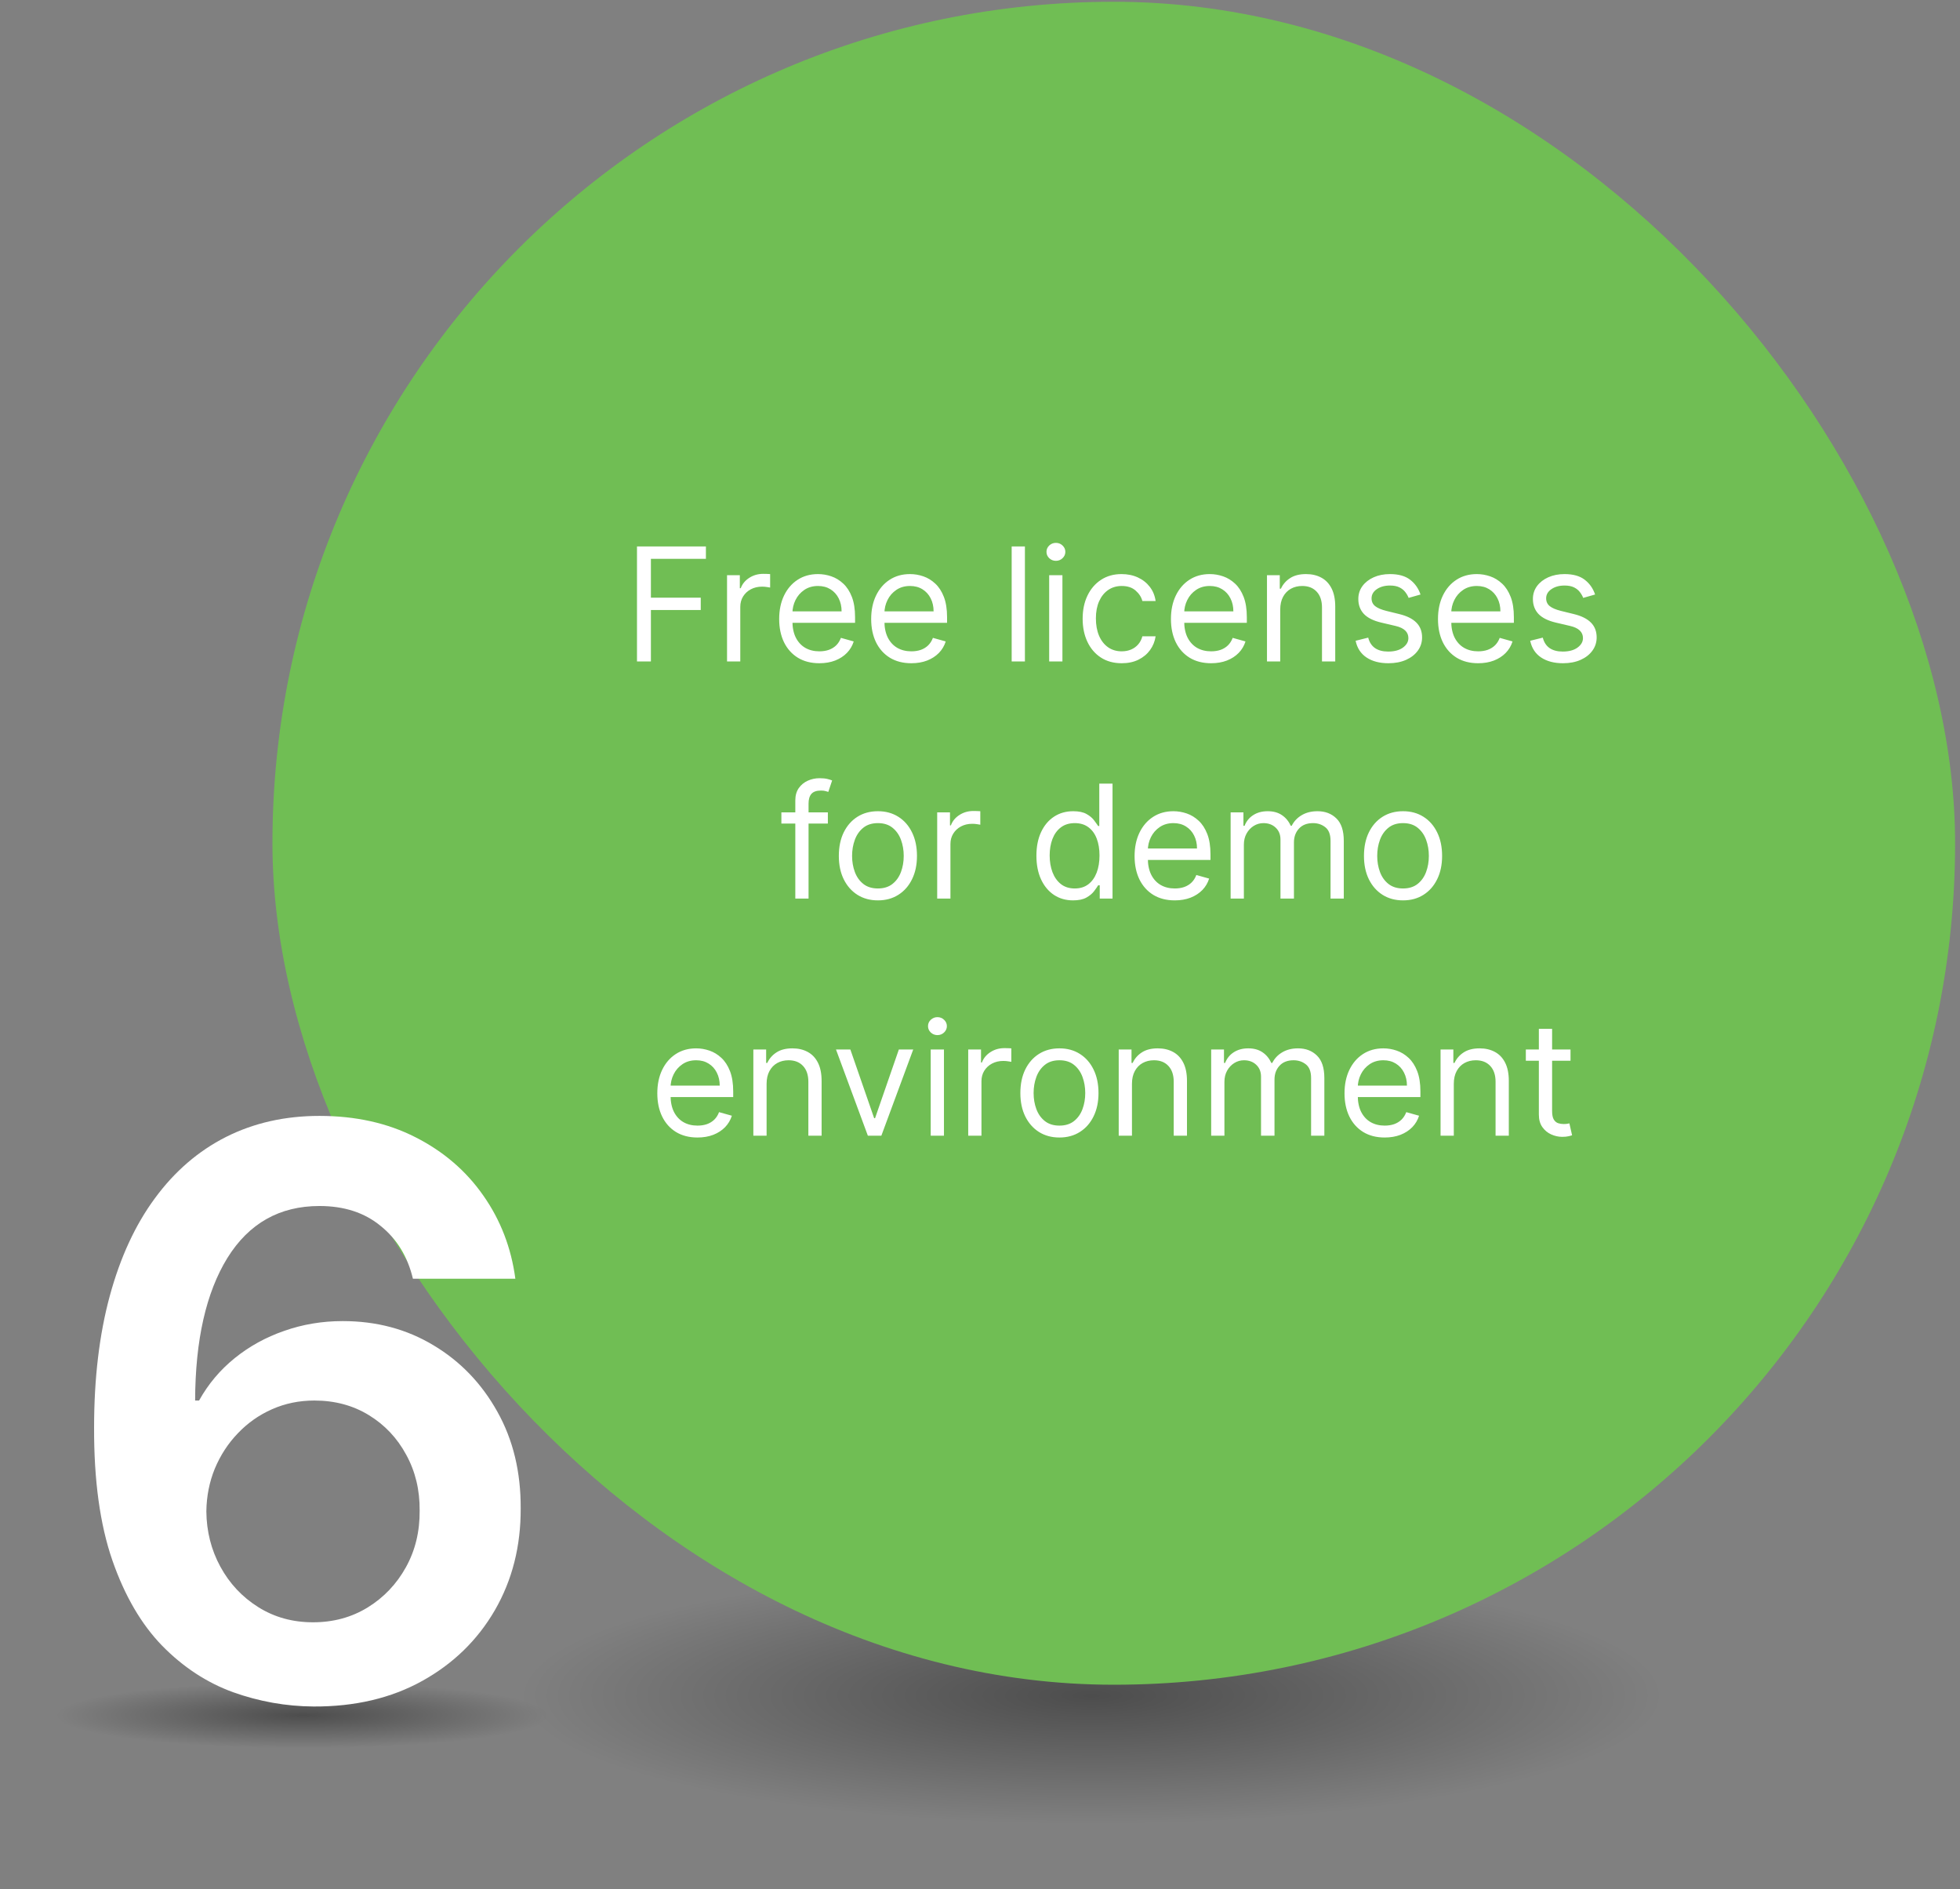
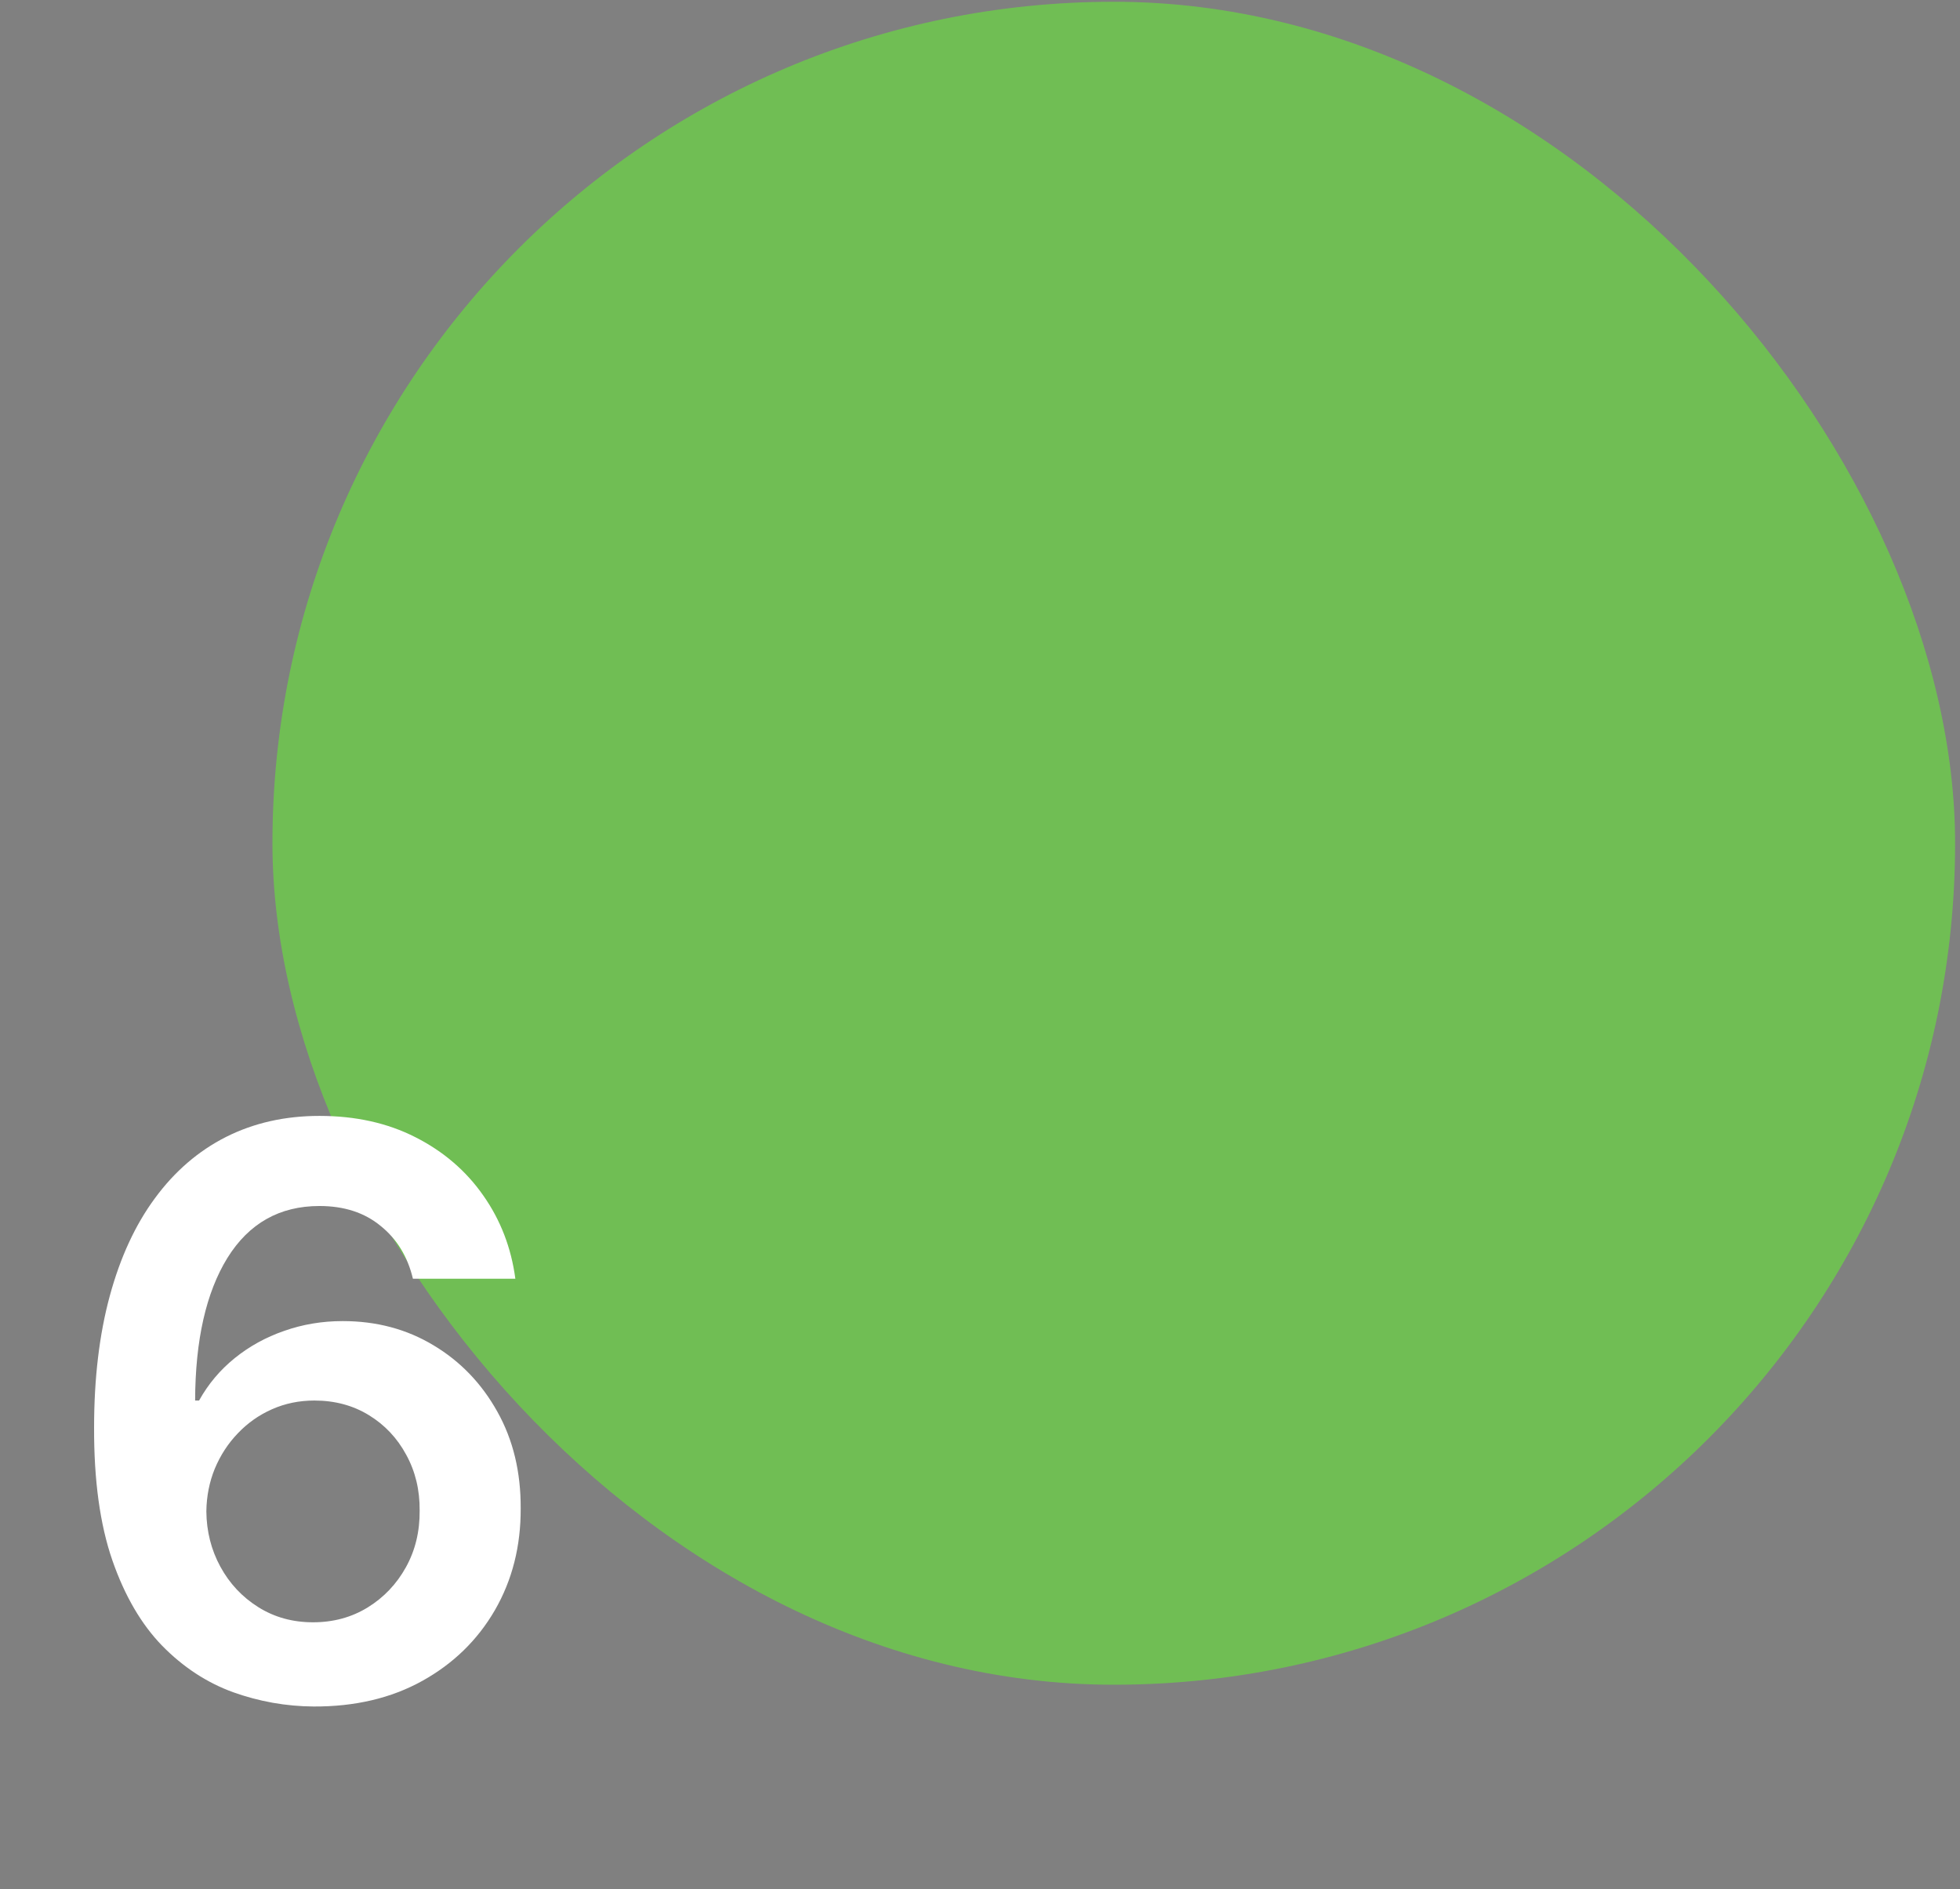
<svg xmlns="http://www.w3.org/2000/svg" width="248" height="239" viewBox="0 0 248 239" fill="none">
  <rect x="0" y="0" width="248" height="239" fill="#808080" stroke="none" />
-   <ellipse cx="138.125" cy="214.5" rx="87" ry="19.5" fill="url(#paint0_radial_232_611)" fill-opacity="0.4" />
  <rect x="34.472" y="0.223" width="212.908" height="212.908" rx="106.454" fill="#70BE54" />
-   <path d="M80.598 83.677V69.131H89.319V70.694H82.359V75.609H88.666V77.171H82.359V83.677H80.598ZM91.992 83.677V72.767H93.611V74.415H93.725C93.923 73.876 94.283 73.438 94.804 73.101C95.325 72.765 95.912 72.597 96.566 72.597C96.689 72.597 96.843 72.6 97.027 72.604C97.212 72.609 97.352 72.616 97.446 72.626V74.33C97.389 74.316 97.259 74.294 97.055 74.266C96.857 74.233 96.646 74.216 96.423 74.216C95.893 74.216 95.42 74.328 95.003 74.55C94.591 74.768 94.264 75.071 94.023 75.459C93.786 75.843 93.668 76.281 93.668 76.773V83.677H91.992ZM103.675 83.904C102.624 83.904 101.717 83.672 100.955 83.208C100.197 82.739 99.612 82.086 99.2 81.248C98.793 80.405 98.59 79.425 98.59 78.307C98.59 77.19 98.793 76.205 99.2 75.353C99.612 74.496 100.185 73.828 100.919 73.35C101.658 72.867 102.52 72.626 103.504 72.626C104.073 72.626 104.634 72.72 105.188 72.91C105.742 73.099 106.246 73.407 106.7 73.833C107.155 74.254 107.517 74.813 107.787 75.509C108.057 76.205 108.192 77.062 108.192 78.08V78.79H99.783V77.341H106.487C106.487 76.726 106.364 76.177 106.118 75.694C105.877 75.211 105.531 74.83 105.081 74.55C104.636 74.271 104.11 74.131 103.504 74.131C102.837 74.131 102.259 74.297 101.771 74.628C101.288 74.955 100.917 75.381 100.656 75.907C100.396 76.432 100.266 76.996 100.266 77.597V78.563C100.266 79.387 100.408 80.085 100.692 80.658C100.981 81.226 101.381 81.66 101.892 81.958C102.404 82.251 102.998 82.398 103.675 82.398C104.115 82.398 104.513 82.337 104.868 82.214C105.228 82.086 105.538 81.896 105.798 81.645C106.059 81.39 106.26 81.073 106.402 80.694L108.021 81.148C107.851 81.698 107.565 82.18 107.162 82.597C106.76 83.009 106.262 83.331 105.671 83.563C105.079 83.79 104.413 83.904 103.675 83.904ZM115.315 83.904C114.264 83.904 113.358 83.672 112.595 83.208C111.838 82.739 111.253 82.086 110.841 81.248C110.434 80.405 110.23 79.425 110.23 78.307C110.23 77.19 110.434 76.205 110.841 75.353C111.253 74.496 111.826 73.828 112.56 73.35C113.298 72.867 114.16 72.626 115.145 72.626C115.713 72.626 116.274 72.72 116.828 72.91C117.382 73.099 117.886 73.407 118.341 73.833C118.796 74.254 119.158 74.813 119.428 75.509C119.698 76.205 119.833 77.062 119.833 78.08V78.79H111.423V77.341H118.128C118.128 76.726 118.005 76.177 117.759 75.694C117.517 75.211 117.172 74.83 116.722 74.55C116.277 74.271 115.751 74.131 115.145 74.131C114.477 74.131 113.9 74.297 113.412 74.628C112.929 74.955 112.557 75.381 112.297 75.907C112.037 76.432 111.906 76.996 111.906 77.597V78.563C111.906 79.387 112.048 80.085 112.333 80.658C112.621 81.226 113.021 81.66 113.533 81.958C114.044 82.251 114.638 82.398 115.315 82.398C115.756 82.398 116.154 82.337 116.509 82.214C116.869 82.086 117.179 81.896 117.439 81.645C117.699 81.39 117.901 81.073 118.043 80.694L119.662 81.148C119.492 81.698 119.205 82.18 118.803 82.597C118.4 83.009 117.903 83.331 117.311 83.563C116.719 83.79 116.054 83.904 115.315 83.904ZM129.683 69.131V83.677H128.007V69.131H129.683ZM132.753 83.677V72.767H134.429V83.677H132.753ZM133.606 70.949C133.279 70.949 132.997 70.838 132.76 70.616C132.528 70.393 132.412 70.126 132.412 69.813C132.412 69.501 132.528 69.233 132.76 69.01C132.997 68.788 133.279 68.677 133.606 68.677C133.932 68.677 134.212 68.788 134.444 69.01C134.68 69.233 134.799 69.501 134.799 69.813C134.799 70.126 134.68 70.393 134.444 70.616C134.212 70.838 133.932 70.949 133.606 70.949ZM141.931 83.904C140.909 83.904 140.028 83.662 139.289 83.18C138.551 82.697 137.982 82.031 137.585 81.184C137.187 80.336 136.988 79.368 136.988 78.279C136.988 77.171 137.192 76.193 137.599 75.346C138.011 74.493 138.584 73.828 139.318 73.35C140.056 72.867 140.918 72.626 141.903 72.626C142.67 72.626 143.361 72.767 143.977 73.052C144.592 73.336 145.096 73.734 145.489 74.245C145.882 74.756 146.126 75.353 146.221 76.035H144.545C144.417 75.537 144.133 75.097 143.693 74.714C143.257 74.325 142.67 74.131 141.931 74.131C141.278 74.131 140.705 74.302 140.212 74.642C139.725 74.979 139.344 75.455 139.069 76.07C138.799 76.681 138.664 77.398 138.664 78.222C138.664 79.065 138.797 79.799 139.062 80.424C139.332 81.049 139.711 81.534 140.198 81.88C140.691 82.225 141.268 82.398 141.931 82.398C142.367 82.398 142.762 82.323 143.117 82.171C143.472 82.019 143.773 81.802 144.019 81.517C144.266 81.234 144.441 80.892 144.545 80.495H146.221C146.126 81.139 145.892 81.719 145.518 82.235C145.149 82.746 144.659 83.153 144.048 83.457C143.442 83.755 142.736 83.904 141.931 83.904ZM153.245 83.904C152.194 83.904 151.287 83.672 150.525 83.208C149.767 82.739 149.183 82.086 148.771 81.248C148.364 80.405 148.16 79.425 148.16 78.307C148.16 77.19 148.364 76.205 148.771 75.353C149.183 74.496 149.756 73.828 150.489 73.35C151.228 72.867 152.09 72.626 153.075 72.626C153.643 72.626 154.204 72.72 154.758 72.91C155.312 73.099 155.816 73.407 156.271 73.833C156.725 74.254 157.087 74.813 157.357 75.509C157.627 76.205 157.762 77.062 157.762 78.08V78.79H149.353V77.341H156.058C156.058 76.726 155.935 76.177 155.688 75.694C155.447 75.211 155.101 74.83 154.651 74.55C154.206 74.271 153.681 74.131 153.075 74.131C152.407 74.131 151.829 74.297 151.342 74.628C150.859 74.955 150.487 75.381 150.227 75.907C149.966 76.432 149.836 76.996 149.836 77.597V78.563C149.836 79.387 149.978 80.085 150.262 80.658C150.551 81.226 150.951 81.66 151.462 81.958C151.974 82.251 152.568 82.398 153.245 82.398C153.686 82.398 154.083 82.337 154.438 82.214C154.798 82.086 155.108 81.896 155.369 81.645C155.629 81.39 155.83 81.073 155.972 80.694L157.592 81.148C157.421 81.698 157.135 82.18 156.732 82.597C156.33 83.009 155.833 83.331 155.241 83.563C154.649 83.79 153.984 83.904 153.245 83.904ZM161.988 77.114V83.677H160.312V72.767H161.931V74.472H162.073C162.329 73.918 162.717 73.473 163.238 73.137C163.759 72.796 164.431 72.626 165.255 72.626C165.994 72.626 166.64 72.777 167.194 73.08C167.748 73.378 168.179 73.833 168.487 74.444C168.794 75.05 168.948 75.817 168.948 76.745V83.677H167.272V76.859C167.272 76.001 167.05 75.334 166.605 74.856C166.159 74.373 165.549 74.131 164.772 74.131C164.237 74.131 163.759 74.247 163.337 74.479C162.921 74.711 162.592 75.05 162.35 75.495C162.109 75.94 161.988 76.48 161.988 77.114ZM179.738 75.211L178.233 75.637C178.138 75.386 177.998 75.142 177.814 74.905C177.634 74.664 177.388 74.465 177.075 74.309C176.763 74.153 176.362 74.074 175.875 74.074C175.207 74.074 174.651 74.228 174.206 74.536C173.765 74.839 173.545 75.225 173.545 75.694C173.545 76.11 173.697 76.439 174 76.681C174.303 76.922 174.776 77.124 175.42 77.285L177.04 77.682C178.015 77.919 178.742 78.281 179.22 78.769C179.698 79.252 179.937 79.875 179.937 80.637C179.937 81.262 179.757 81.821 179.398 82.313C179.042 82.805 178.545 83.194 177.906 83.478C177.267 83.762 176.523 83.904 175.676 83.904C174.563 83.904 173.642 83.662 172.913 83.18C172.184 82.697 171.722 81.991 171.528 81.063L173.119 80.665C173.271 81.252 173.557 81.693 173.978 81.986C174.405 82.28 174.961 82.427 175.648 82.427C176.429 82.427 177.049 82.261 177.508 81.93C177.972 81.593 178.204 81.191 178.204 80.722C178.204 80.343 178.072 80.026 177.807 79.77C177.541 79.51 177.134 79.316 176.585 79.188L174.767 78.762C173.768 78.525 173.034 78.158 172.565 77.661C172.101 77.159 171.869 76.532 171.869 75.779C171.869 75.163 172.042 74.619 172.388 74.145C172.738 73.672 173.214 73.3 173.815 73.03C174.421 72.76 175.108 72.626 175.875 72.626C176.954 72.626 177.802 72.862 178.417 73.336C179.038 73.809 179.478 74.434 179.738 75.211ZM187.034 83.904C185.983 83.904 185.076 83.672 184.314 83.208C183.556 82.739 182.972 82.086 182.56 81.248C182.153 80.405 181.949 79.425 181.949 78.307C181.949 77.19 182.153 76.205 182.56 75.353C182.972 74.496 183.545 73.828 184.279 73.35C185.017 72.867 185.879 72.626 186.864 72.626C187.432 72.626 187.993 72.72 188.547 72.91C189.101 73.099 189.605 73.407 190.06 73.833C190.514 74.254 190.877 74.813 191.146 75.509C191.416 76.205 191.551 77.062 191.551 78.08V78.79H183.142V77.341H189.847C189.847 76.726 189.724 76.177 189.477 75.694C189.236 75.211 188.89 74.83 188.44 74.55C187.995 74.271 187.47 74.131 186.864 74.131C186.196 74.131 185.619 74.297 185.131 74.628C184.648 74.955 184.276 75.381 184.016 75.907C183.755 76.432 183.625 76.996 183.625 77.597V78.563C183.625 79.387 183.767 80.085 184.051 80.658C184.34 81.226 184.74 81.66 185.252 81.958C185.763 82.251 186.357 82.398 187.034 82.398C187.475 82.398 187.872 82.337 188.227 82.214C188.587 82.086 188.897 81.896 189.158 81.645C189.418 81.39 189.619 81.073 189.761 80.694L191.381 81.148C191.21 81.698 190.924 82.18 190.521 82.597C190.119 83.009 189.622 83.331 189.03 83.563C188.438 83.79 187.773 83.904 187.034 83.904ZM201.828 75.211L200.323 75.637C200.228 75.386 200.088 75.142 199.904 74.905C199.724 74.664 199.477 74.465 199.165 74.309C198.852 74.153 198.452 74.074 197.965 74.074C197.297 74.074 196.741 74.228 196.296 74.536C195.855 74.839 195.635 75.225 195.635 75.694C195.635 76.11 195.787 76.439 196.09 76.681C196.393 76.922 196.866 77.124 197.51 77.285L199.129 77.682C200.105 77.919 200.832 78.281 201.31 78.769C201.788 79.252 202.027 79.875 202.027 80.637C202.027 81.262 201.847 81.821 201.487 82.313C201.132 82.805 200.635 83.194 199.996 83.478C199.357 83.762 198.613 83.904 197.766 83.904C196.653 83.904 195.732 83.662 195.003 83.18C194.274 82.697 193.812 81.991 193.618 81.063L195.209 80.665C195.36 81.252 195.647 81.693 196.068 81.986C196.494 82.28 197.051 82.427 197.737 82.427C198.519 82.427 199.139 82.261 199.598 81.93C200.062 81.593 200.294 81.191 200.294 80.722C200.294 80.343 200.162 80.026 199.896 79.77C199.631 79.51 199.224 79.316 198.675 79.188L196.857 78.762C195.858 78.525 195.124 78.158 194.655 77.661C194.191 77.159 193.959 76.532 193.959 75.779C193.959 75.163 194.132 74.619 194.477 74.145C194.828 73.672 195.304 73.3 195.905 73.03C196.511 72.76 197.198 72.626 197.965 72.626C199.044 72.626 199.892 72.862 200.507 73.336C201.128 73.809 201.568 74.434 201.828 75.211ZM104.75 102.768V104.188H98.869V102.768H104.75ZM100.631 113.677V101.262C100.631 100.637 100.777 100.116 101.071 99.699C101.365 99.283 101.746 98.97 102.214 98.762C102.683 98.553 103.178 98.449 103.699 98.449C104.111 98.449 104.447 98.483 104.707 98.549C104.968 98.615 105.162 98.677 105.29 98.734L104.807 100.182C104.722 100.154 104.603 100.118 104.452 100.076C104.305 100.033 104.111 100.012 103.869 100.012C103.315 100.012 102.915 100.152 102.669 100.431C102.428 100.71 102.307 101.12 102.307 101.66V113.677H100.631ZM111.082 113.904C110.097 113.904 109.233 113.67 108.489 113.201C107.751 112.732 107.173 112.076 106.756 111.233C106.344 110.391 106.138 109.406 106.138 108.279C106.138 107.143 106.344 106.151 106.756 105.303C107.173 104.456 107.751 103.797 108.489 103.329C109.233 102.86 110.097 102.625 111.082 102.625C112.066 102.625 112.928 102.86 113.667 103.329C114.41 103.797 114.988 104.456 115.4 105.303C115.816 106.151 116.025 107.143 116.025 108.279C116.025 109.406 115.816 110.391 115.4 111.233C114.988 112.076 114.41 112.732 113.667 113.201C112.928 113.67 112.066 113.904 111.082 113.904ZM111.082 112.398C111.83 112.398 112.445 112.206 112.928 111.823C113.411 111.439 113.769 110.935 114.001 110.31C114.233 109.685 114.349 109.008 114.349 108.279C114.349 107.55 114.233 106.87 114.001 106.241C113.769 105.611 113.411 105.102 112.928 104.714C112.445 104.325 111.83 104.131 111.082 104.131C110.334 104.131 109.718 104.325 109.235 104.714C108.752 105.102 108.395 105.611 108.163 106.241C107.931 106.87 107.815 107.55 107.815 108.279C107.815 109.008 107.931 109.685 108.163 110.31C108.395 110.935 108.752 111.439 109.235 111.823C109.718 112.206 110.334 112.398 111.082 112.398ZM118.583 113.677V102.768H120.203V104.415H120.316C120.515 103.875 120.875 103.438 121.396 103.101C121.917 102.765 122.504 102.597 123.157 102.597C123.28 102.597 123.434 102.599 123.619 102.604C123.804 102.609 123.943 102.616 124.038 102.625V104.33C123.981 104.316 123.851 104.295 123.647 104.266C123.448 104.233 123.238 104.216 123.015 104.216C122.485 104.216 122.011 104.328 121.595 104.55C121.183 104.768 120.856 105.071 120.615 105.459C120.378 105.843 120.26 106.281 120.26 106.773V113.677H118.583ZM135.769 113.904C134.86 113.904 134.057 113.674 133.361 113.215C132.665 112.751 132.121 112.098 131.728 111.255C131.335 110.407 131.138 109.406 131.138 108.25C131.138 107.105 131.335 106.11 131.728 105.268C132.121 104.425 132.668 103.774 133.369 103.314C134.069 102.855 134.879 102.625 135.798 102.625C136.508 102.625 137.069 102.744 137.481 102.981C137.897 103.213 138.215 103.478 138.432 103.776C138.655 104.07 138.828 104.311 138.951 104.5H139.093V99.131H140.769V113.677H139.15V112H138.951C138.828 112.199 138.653 112.45 138.425 112.753C138.198 113.052 137.874 113.319 137.452 113.556C137.031 113.788 136.47 113.904 135.769 113.904ZM135.996 112.398C136.669 112.398 137.237 112.223 137.701 111.873C138.165 111.518 138.518 111.027 138.759 110.402C139.001 109.773 139.121 109.046 139.121 108.222C139.121 107.408 139.003 106.695 138.766 106.084C138.53 105.469 138.179 104.991 137.715 104.65C137.251 104.304 136.678 104.131 135.996 104.131C135.286 104.131 134.694 104.313 134.221 104.678C133.752 105.038 133.399 105.528 133.163 106.148C132.931 106.764 132.815 107.455 132.815 108.222C132.815 108.999 132.933 109.704 133.17 110.339C133.411 110.968 133.766 111.47 134.235 111.844C134.709 112.214 135.296 112.398 135.996 112.398ZM148.646 113.904C147.594 113.904 146.688 113.672 145.925 113.208C145.168 112.739 144.583 112.086 144.171 111.248C143.764 110.405 143.56 109.425 143.56 108.307C143.56 107.19 143.764 106.205 144.171 105.353C144.583 104.496 145.156 103.828 145.89 103.35C146.629 102.867 147.49 102.625 148.475 102.625C149.043 102.625 149.604 102.72 150.158 102.91C150.712 103.099 151.217 103.407 151.671 103.833C152.126 104.254 152.488 104.813 152.758 105.509C153.028 106.205 153.163 107.062 153.163 108.08V108.79H144.754V107.341H151.458C151.458 106.726 151.335 106.177 151.089 105.694C150.847 105.211 150.502 104.83 150.052 104.55C149.607 104.271 149.081 104.131 148.475 104.131C147.807 104.131 147.23 104.297 146.742 104.628C146.259 104.955 145.888 105.381 145.627 105.907C145.367 106.432 145.236 106.996 145.236 107.597V108.563C145.236 109.387 145.379 110.085 145.663 110.658C145.951 111.226 146.352 111.66 146.863 111.958C147.374 112.251 147.968 112.398 148.646 112.398C149.086 112.398 149.484 112.337 149.839 112.214C150.199 112.086 150.509 111.896 150.769 111.645C151.03 111.39 151.231 111.072 151.373 110.694L152.992 111.148C152.822 111.697 152.535 112.18 152.133 112.597C151.73 113.009 151.233 113.331 150.641 113.563C150.049 113.79 149.384 113.904 148.646 113.904ZM155.712 113.677V102.768H157.332V104.472H157.474C157.701 103.89 158.068 103.438 158.575 103.116C159.081 102.789 159.69 102.625 160.4 102.625C161.12 102.625 161.718 102.789 162.197 103.116C162.68 103.438 163.056 103.89 163.326 104.472H163.44C163.719 103.909 164.138 103.461 164.697 103.13C165.255 102.794 165.925 102.625 166.707 102.625C167.682 102.625 168.48 102.931 169.1 103.542C169.72 104.148 170.03 105.092 170.03 106.375V113.677H168.354V106.375C168.354 105.571 168.134 104.995 167.694 104.65C167.254 104.304 166.735 104.131 166.138 104.131C165.371 104.131 164.777 104.363 164.356 104.827C163.934 105.286 163.724 105.869 163.724 106.574V113.677H162.019V106.205C162.019 105.585 161.818 105.085 161.415 104.706C161.013 104.323 160.495 104.131 159.86 104.131C159.424 104.131 159.017 104.247 158.638 104.479C158.264 104.711 157.961 105.033 157.729 105.445C157.502 105.852 157.388 106.323 157.388 106.858V113.677H155.712ZM177.527 113.904C176.542 113.904 175.678 113.67 174.935 113.201C174.196 112.732 173.618 112.076 173.202 111.233C172.79 110.391 172.584 109.406 172.584 108.279C172.584 107.143 172.79 106.151 173.202 105.303C173.618 104.456 174.196 103.797 174.935 103.329C175.678 102.86 176.542 102.625 177.527 102.625C178.512 102.625 179.374 102.86 180.112 103.329C180.856 103.797 181.433 104.456 181.845 105.303C182.262 106.151 182.47 107.143 182.47 108.279C182.47 109.406 182.262 110.391 181.845 111.233C181.433 112.076 180.856 112.732 180.112 113.201C179.374 113.67 178.512 113.904 177.527 113.904ZM177.527 112.398C178.275 112.398 178.891 112.206 179.374 111.823C179.856 111.439 180.214 110.935 180.446 110.31C180.678 109.685 180.794 109.008 180.794 108.279C180.794 107.55 180.678 106.87 180.446 106.241C180.214 105.611 179.856 105.102 179.374 104.714C178.891 104.325 178.275 104.131 177.527 104.131C176.779 104.131 176.163 104.325 175.68 104.714C175.197 105.102 174.84 105.611 174.608 106.241C174.376 106.87 174.26 107.55 174.26 108.279C174.26 109.008 174.376 109.685 174.608 110.31C174.84 110.935 175.197 111.439 175.68 111.823C176.163 112.206 176.779 112.398 177.527 112.398ZM88.255 143.904C87.204 143.904 86.297 143.672 85.535 143.208C84.777 142.739 84.192 142.086 83.781 141.248C83.373 140.405 83.17 139.425 83.17 138.307C83.17 137.19 83.373 136.205 83.781 135.353C84.192 134.496 84.765 133.828 85.499 133.35C86.238 132.867 87.1 132.625 88.085 132.625C88.653 132.625 89.214 132.72 89.768 132.91C90.322 133.099 90.826 133.407 91.281 133.833C91.735 134.254 92.097 134.813 92.367 135.509C92.637 136.205 92.772 137.062 92.772 138.08V138.79H84.363V137.341H91.067C91.067 136.726 90.944 136.177 90.698 135.694C90.457 135.211 90.111 134.83 89.661 134.55C89.216 134.271 88.691 134.131 88.085 134.131C87.417 134.131 86.839 134.297 86.352 134.628C85.869 134.955 85.497 135.381 85.237 135.907C84.976 136.432 84.846 136.996 84.846 137.597V138.563C84.846 139.387 84.988 140.085 85.272 140.658C85.561 141.226 85.961 141.66 86.472 141.958C86.984 142.251 87.578 142.398 88.255 142.398C88.695 142.398 89.093 142.337 89.448 142.214C89.808 142.086 90.118 141.896 90.379 141.645C90.639 141.39 90.84 141.072 90.982 140.694L92.602 141.148C92.431 141.697 92.145 142.18 91.742 142.597C91.34 143.009 90.843 143.331 90.251 143.563C89.659 143.79 88.994 143.904 88.255 143.904ZM96.998 137.114V143.677H95.322V132.768H96.941V134.472H97.083C97.339 133.918 97.727 133.473 98.248 133.137C98.769 132.796 99.441 132.625 100.265 132.625C101.004 132.625 101.65 132.777 102.204 133.08C102.758 133.378 103.189 133.833 103.496 134.444C103.804 135.05 103.958 135.817 103.958 136.745V143.677H102.282V136.858C102.282 136.001 102.059 135.334 101.614 134.856C101.169 134.373 100.558 134.131 99.782 134.131C99.247 134.131 98.769 134.247 98.347 134.479C97.931 134.711 97.602 135.05 97.36 135.495C97.119 135.94 96.998 136.48 96.998 137.114ZM115.551 132.768L111.517 143.677H109.812L105.778 132.768H107.596L110.608 141.461H110.721L113.733 132.768H115.551ZM117.763 143.677V132.768H119.439V143.677H117.763ZM118.615 130.949C118.289 130.949 118.007 130.838 117.77 130.616C117.538 130.393 117.422 130.125 117.422 129.813C117.422 129.5 117.538 129.233 117.77 129.01C118.007 128.788 118.289 128.677 118.615 128.677C118.942 128.677 119.221 128.788 119.453 129.01C119.69 129.233 119.809 129.5 119.809 129.813C119.809 130.125 119.69 130.393 119.453 130.616C119.221 130.838 118.942 130.949 118.615 130.949ZM122.509 143.677V132.768H124.129V134.415H124.242C124.441 133.875 124.801 133.438 125.322 133.101C125.843 132.765 126.43 132.597 127.083 132.597C127.206 132.597 127.36 132.599 127.545 132.604C127.729 132.609 127.869 132.616 127.964 132.625V134.33C127.907 134.316 127.777 134.295 127.573 134.266C127.374 134.233 127.164 134.216 126.941 134.216C126.411 134.216 125.937 134.328 125.521 134.55C125.109 134.768 124.782 135.071 124.54 135.459C124.304 135.843 124.185 136.281 124.185 136.773V143.677H122.509ZM134.05 143.904C133.066 143.904 132.201 143.67 131.458 143.201C130.719 142.732 130.142 142.076 129.725 141.233C129.313 140.391 129.107 139.406 129.107 138.279C129.107 137.143 129.313 136.151 129.725 135.303C130.142 134.456 130.719 133.797 131.458 133.329C132.201 132.86 133.066 132.625 134.05 132.625C135.035 132.625 135.897 132.86 136.636 133.329C137.379 133.797 137.957 134.456 138.369 135.303C138.785 136.151 138.994 137.143 138.994 138.279C138.994 139.406 138.785 140.391 138.369 141.233C137.957 142.076 137.379 142.732 136.636 143.201C135.897 143.67 135.035 143.904 134.05 143.904ZM134.05 142.398C134.798 142.398 135.414 142.206 135.897 141.823C136.38 141.439 136.737 140.935 136.969 140.31C137.201 139.685 137.317 139.008 137.317 138.279C137.317 137.55 137.201 136.87 136.969 136.241C136.737 135.611 136.38 135.102 135.897 134.714C135.414 134.325 134.798 134.131 134.05 134.131C133.302 134.131 132.687 134.325 132.204 134.714C131.721 135.102 131.363 135.611 131.131 136.241C130.899 136.87 130.783 137.55 130.783 138.279C130.783 139.008 130.899 139.685 131.131 140.31C131.363 140.935 131.721 141.439 132.204 141.823C132.687 142.206 133.302 142.398 134.05 142.398ZM143.228 137.114V143.677H141.552V132.768H143.171V134.472H143.314C143.569 133.918 143.957 133.473 144.478 133.137C144.999 132.796 145.671 132.625 146.495 132.625C147.234 132.625 147.88 132.777 148.434 133.08C148.988 133.378 149.419 133.833 149.727 134.444C150.035 135.05 150.189 135.817 150.189 136.745V143.677H148.512V136.858C148.512 136.001 148.29 135.334 147.845 134.856C147.4 134.373 146.789 134.131 146.012 134.131C145.477 134.131 144.999 134.247 144.578 134.479C144.161 134.711 143.832 135.05 143.591 135.495C143.349 135.94 143.228 136.48 143.228 137.114ZM153.251 143.677V132.768H154.871V134.472H155.013C155.24 133.89 155.607 133.438 156.114 133.116C156.62 132.789 157.229 132.625 157.939 132.625C158.659 132.625 159.258 132.789 159.736 133.116C160.219 133.438 160.595 133.89 160.865 134.472H160.979C161.258 133.909 161.677 133.461 162.236 133.13C162.794 132.794 163.464 132.625 164.246 132.625C165.221 132.625 166.019 132.931 166.639 133.542C167.259 134.148 167.57 135.092 167.57 136.375V143.677H165.893V136.375C165.893 135.571 165.673 134.995 165.233 134.65C164.793 134.304 164.274 134.131 163.678 134.131C162.91 134.131 162.316 134.363 161.895 134.827C161.473 135.286 161.263 135.869 161.263 136.574V143.677H159.558V136.205C159.558 135.585 159.357 135.085 158.955 134.706C158.552 134.323 158.034 134.131 157.399 134.131C156.963 134.131 156.556 134.247 156.178 134.479C155.803 134.711 155.5 135.033 155.268 135.445C155.041 135.852 154.928 136.323 154.928 136.858V143.677H153.251ZM175.208 143.904C174.157 143.904 173.25 143.672 172.488 143.208C171.73 142.739 171.146 142.086 170.734 141.248C170.326 140.405 170.123 139.425 170.123 138.307C170.123 137.19 170.326 136.205 170.734 135.353C171.146 134.496 171.718 133.828 172.452 133.35C173.191 132.867 174.053 132.625 175.038 132.625C175.606 132.625 176.167 132.72 176.721 132.91C177.275 133.099 177.779 133.407 178.234 133.833C178.688 134.254 179.05 134.813 179.32 135.509C179.59 136.205 179.725 137.062 179.725 138.08V138.79H171.316V137.341H178.021C178.021 136.726 177.897 136.177 177.651 135.694C177.41 135.211 177.064 134.83 176.614 134.55C176.169 134.271 175.644 134.131 175.038 134.131C174.37 134.131 173.792 134.297 173.305 134.628C172.822 134.955 172.45 135.381 172.19 135.907C171.929 136.432 171.799 136.996 171.799 137.597V138.563C171.799 139.387 171.941 140.085 172.225 140.658C172.514 141.226 172.914 141.66 173.425 141.958C173.937 142.251 174.531 142.398 175.208 142.398C175.648 142.398 176.046 142.337 176.401 142.214C176.761 142.086 177.071 141.896 177.332 141.645C177.592 141.39 177.793 141.072 177.935 140.694L179.555 141.148C179.384 141.697 179.098 142.18 178.695 142.597C178.293 143.009 177.796 143.331 177.204 143.563C176.612 143.79 175.947 143.904 175.208 143.904ZM183.951 137.114V143.677H182.275V132.768H183.894V134.472H184.036C184.292 133.918 184.68 133.473 185.201 133.137C185.722 132.796 186.394 132.625 187.218 132.625C187.957 132.625 188.603 132.777 189.157 133.08C189.711 133.378 190.142 133.833 190.45 134.444C190.757 135.05 190.911 135.817 190.911 136.745V143.677H189.235V136.858C189.235 136.001 189.013 135.334 188.567 134.856C188.122 134.373 187.512 134.131 186.735 134.131C186.2 134.131 185.722 134.247 185.3 134.479C184.884 134.711 184.555 135.05 184.313 135.495C184.072 135.94 183.951 136.48 183.951 137.114ZM198.718 132.768V134.188H193.065V132.768H198.718ZM194.713 130.154H196.389V140.552C196.389 141.025 196.457 141.38 196.595 141.617C196.737 141.849 196.917 142.005 197.135 142.086C197.357 142.161 197.591 142.199 197.838 142.199C198.022 142.199 198.174 142.19 198.292 142.171C198.411 142.147 198.505 142.128 198.576 142.114L198.917 143.62C198.804 143.662 198.645 143.705 198.441 143.748C198.238 143.795 197.98 143.819 197.667 143.819C197.194 143.819 196.73 143.717 196.275 143.513C195.825 143.31 195.451 143 195.153 142.583C194.859 142.166 194.713 141.641 194.713 141.006V130.154Z" fill="white" />
-   <ellipse cx="38.375" cy="217" rx="37.5" ry="5" fill="url(#paint1_radial_232_611)" fill-opacity="0.4" />
  <path d="M39.675 215.885C36.195 215.862 32.798 215.258 29.483 214.074C26.169 212.867 23.186 210.914 20.535 208.215C17.883 205.492 15.776 201.882 14.214 197.384C12.651 192.862 11.882 187.263 11.905 180.587C11.905 174.361 12.568 168.809 13.894 163.932C15.22 159.055 17.125 154.936 19.611 151.574C22.097 148.189 25.092 145.608 28.596 143.833C32.123 142.057 36.065 141.17 40.421 141.17C44.99 141.17 49.038 142.069 52.566 143.868C56.117 145.668 58.982 148.13 61.16 151.255C63.338 154.356 64.687 157.86 65.208 161.766H52.246C51.583 158.973 50.222 156.747 48.162 155.09C46.126 153.409 43.546 152.569 40.421 152.569C35.378 152.569 31.496 154.759 28.773 159.138C26.074 163.518 24.713 169.531 24.689 177.178H25.187C26.347 175.095 27.85 173.307 29.697 171.816C31.543 170.324 33.626 169.176 35.947 168.371C38.29 167.543 40.764 167.128 43.368 167.128C47.63 167.128 51.453 168.146 54.839 170.182C58.248 172.218 60.947 175.024 62.935 178.598C64.924 182.15 65.906 186.222 65.883 190.814C65.906 195.597 64.817 199.893 62.615 203.705C60.414 207.493 57.348 210.476 53.418 212.654C49.488 214.832 44.907 215.909 39.675 215.885ZM39.604 205.232C42.185 205.232 44.493 204.605 46.529 203.35C48.565 202.095 50.175 200.402 51.358 198.272C52.542 196.141 53.122 193.75 53.099 191.098C53.122 188.494 52.554 186.139 51.394 184.032C50.258 181.925 48.683 180.256 46.671 179.025C44.659 177.794 42.362 177.178 39.782 177.178C37.864 177.178 36.077 177.545 34.419 178.279C32.762 179.013 31.318 180.031 30.087 181.333C28.856 182.611 27.885 184.103 27.175 185.807C26.489 187.488 26.134 189.287 26.11 191.205C26.134 193.738 26.725 196.07 27.885 198.201C29.046 200.331 30.643 202.036 32.679 203.314C34.715 204.593 37.024 205.232 39.604 205.232Z" fill="white" />
  <defs>
    <radialGradient id="paint0_radial_232_611" cx="0" cy="0" r="1" gradientUnits="userSpaceOnUse" gradientTransform="translate(138.125 214.5) rotate(90) scale(19.5 87)">
      <stop />
      <stop offset="0.832" stop-opacity="0" />
    </radialGradient>
    <radialGradient id="paint1_radial_232_611" cx="0" cy="0" r="1" gradientUnits="userSpaceOnUse" gradientTransform="translate(38.375 217) rotate(90) scale(5 37.5)">
      <stop />
      <stop offset="0.832" stop-opacity="0" />
    </radialGradient>
  </defs>
</svg>